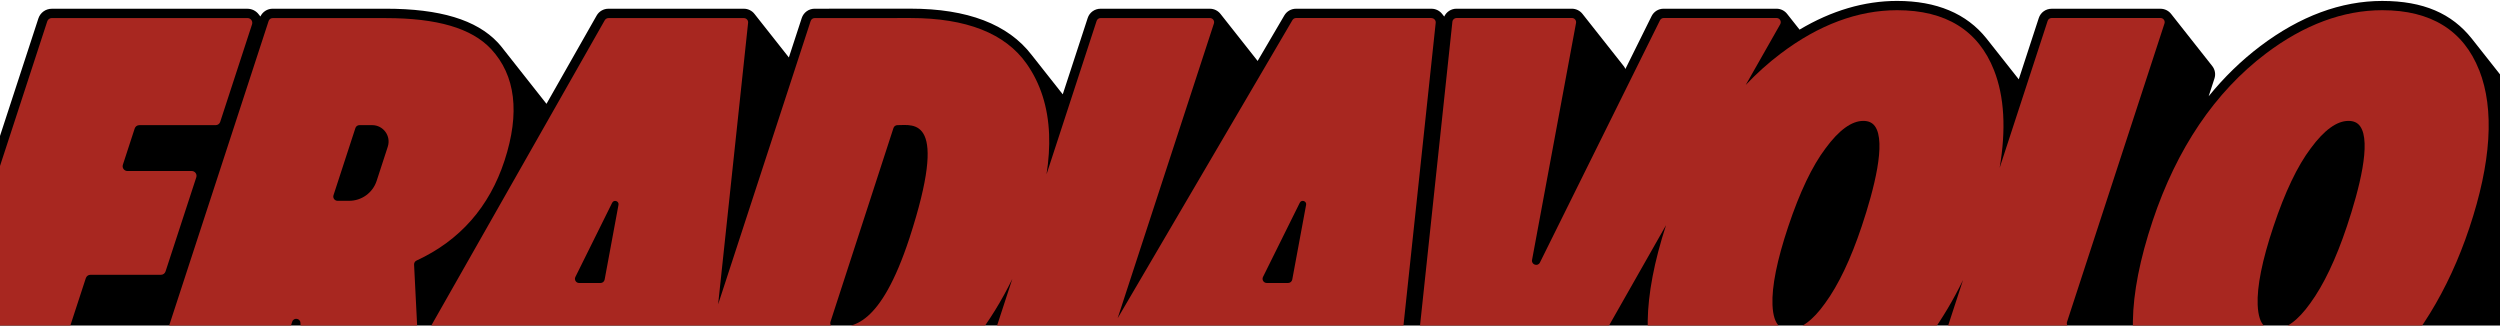
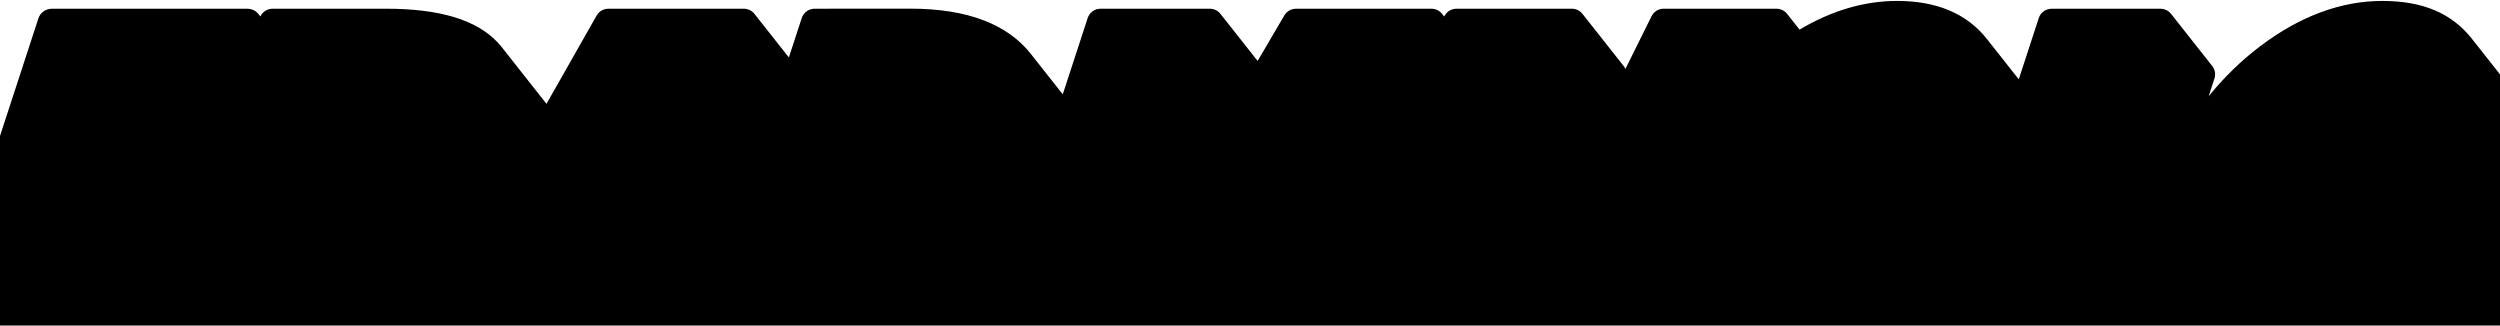
<svg xmlns="http://www.w3.org/2000/svg" width="1728" height="225" viewBox="0 0 1728 225" fill="none">
-   <path d="M1243.85 20.479C1265.96 7.313 1288.62 0.636 1311.25 0.636C1338.54 0.636 1359.34 9.372 1373.08 26.609L1395.37 54.828L1409.2 12.476C1410.45 8.639 1414.01 6.049 1418.06 6.049H1493.33C1496.25 6.049 1499.01 7.422 1500.77 9.746L1529.05 45.578C1531.02 48.043 1531.6 51.272 1530.63 54.267L1526.63 66.528C1537.32 53.362 1549.24 41.787 1562.29 31.913C1589.74 11.166 1618.12 0.652 1646.61 0.652C1675.1 0.652 1694.7 9.387 1708.44 26.625L1736.74 62.472C1741.29 68.135 1745.1 74.811 1748.04 82.299C1759.2 110.768 1756.93 148.924 1741.29 195.707C1726.52 239.931 1704.01 276.449 1674.41 304.279C1644.33 332.576 1612.04 346.943 1578.42 346.943C1553.29 346.943 1533.15 339.096 1518.55 323.606L1504.77 306.618L1495.51 334.947C1494.26 338.784 1490.7 341.374 1486.65 341.374H1354.83C1351.9 341.374 1349.14 340.001 1347.39 337.677L1328.41 313.654C1301.41 335.758 1272.71 346.958 1243.07 346.958C1217.94 346.958 1197.79 339.112 1183.19 323.622C1181.47 321.812 1179.82 319.862 1178.25 317.85L1142.61 270.49L1105 336.663C1103.35 339.564 1100.24 341.374 1096.89 341.374H1005.26C1002.36 341.374 999.605 340.001 997.839 337.692L996.463 335.961C994.979 339.174 991.728 341.358 987.977 341.358H905.474C902.598 341.358 899.863 340.017 898.097 337.755L873.138 306.15H869.497L854.603 336.179C853.009 339.377 849.805 341.374 846.226 341.374H773.335C773.241 341.374 773.116 341.374 773.006 341.374H697.427C694.504 341.374 691.754 340.001 689.987 337.677C689.987 337.677 669.483 311.704 669.467 311.688C642.227 331.655 609.938 341.374 570.976 341.374H430.194C427.319 341.374 424.584 340.032 422.818 337.77L397.859 306.166H394.217L379.323 336.195C377.729 339.393 374.525 341.389 370.946 341.389H242.62C239.651 341.389 236.885 339.986 235.119 337.614L218.24 316.228L212.129 334.947C210.879 338.8 207.3 341.389 203.252 341.389H125.234C122.296 341.389 119.53 340.001 117.78 337.677L89.476 301.845C87.507 299.38 86.929 296.151 87.898 293.156L107.73 232.443H93.133L59.735 334.682C58.422 338.691 54.703 341.389 50.467 341.389H-27.144C-30.207 341.389 -33.099 339.939 -34.943 337.505L-63.246 301.611C-65.278 299.053 -65.887 295.683 -64.871 292.579L26.524 12.757C27.837 8.748 31.557 6.049 35.792 6.049H171.042C174.105 6.049 176.996 7.5 178.825 9.933C178.871 9.98 178.903 10.027 178.934 10.074C178.981 10.136 179.028 10.199 179.075 10.261C179.122 10.323 179.168 10.386 179.215 10.433C179.262 10.495 179.309 10.557 179.356 10.604C179.403 10.667 179.45 10.729 179.497 10.791C179.544 10.854 179.59 10.916 179.637 10.963C179.684 11.025 179.731 11.088 179.778 11.135C179.825 11.197 179.872 11.259 179.919 11.322C179.934 11.353 179.965 11.369 179.981 11.4C181.513 8.14 184.795 6.018 188.467 6.018H266.657C304.009 6.018 329.343 13.677 344.112 29.433C344.769 30.135 345.441 30.884 346.159 31.757C346.691 32.365 377.635 71.629 377.729 71.769L412.393 10.76C414.05 7.843 417.16 6.034 420.52 6.034H514.151C517.073 6.034 519.839 7.406 521.59 9.731L545.267 39.713L554.16 12.476C555.426 8.623 559.005 6.018 563.068 6.018L629.349 5.987C668.686 5.987 696.864 16.766 713.133 38.044L734.576 65.202L751.814 12.445C753.064 8.608 756.628 6.034 760.675 6.034H836.255C839.178 6.034 841.928 7.406 843.694 9.731L869.278 42.131L887.72 10.682C889.392 7.812 892.471 6.034 895.8 6.034H989.431C992.353 6.034 995.119 7.406 996.885 9.731L998.245 11.447C999.73 8.218 1002.98 6.018 1006.72 6.018H1086.47C1089.34 6.018 1092.06 7.36 1093.83 9.621L1122.13 45.453C1122.7 46.14 1123.15 46.888 1123.48 47.668L1141.56 11.197C1143.14 7.999 1146.34 6.018 1149.9 6.018H1227.91C1230.81 6.018 1233.55 7.375 1235.31 9.668L1243.83 20.448L1243.85 20.479Z" fill="black" />
-   <path d="M1713.63 48.588C1702.81 21.023 1680.28 7.046 1646.63 7.046C1619.56 7.046 1592.49 17.124 1566.19 36.997C1530.98 63.625 1504.63 102.593 1487.86 152.792C1479.11 178.983 1474.53 202.273 1474.25 222.006C1474.23 223.472 1474.25 224.908 1474.25 226.327H1431.47C1429.5 226.327 1428.11 224.408 1428.72 222.536L1496.09 16.234C1496.7 14.363 1495.31 12.444 1493.34 12.444H1418.08C1416.83 12.444 1415.7 13.255 1415.33 14.441L1382.15 116.055C1386.69 89.396 1385.43 66.792 1378.29 48.588C1367.47 21.023 1344.94 7.046 1311.29 7.046C1284.22 7.046 1257.15 17.124 1230.85 36.997C1222.25 43.502 1214.19 50.74 1206.67 58.696L1230.49 16.765C1231.58 14.846 1230.19 12.444 1227.97 12.444H1149.97C1148.88 12.444 1147.86 13.068 1147.37 14.05L1064.39 181.463C1062.9 184.474 1058.34 182.961 1058.95 179.654L1089.36 15.86C1089.69 14.082 1088.33 12.444 1086.52 12.444H1006.76C1005.28 12.444 1004.05 13.551 1003.89 15.033L973.992 295.698C973.804 297.398 975.148 298.896 976.867 298.896H1068.5C1069.54 298.896 1070.5 298.334 1071.01 297.429L1151.56 155.646C1143.42 180.683 1139.15 202.99 1138.89 221.991C1138.61 241.973 1142.72 258.899 1151.13 272.33C1164.6 293.654 1185.98 304.465 1214.67 304.465C1246.58 304.465 1277.4 290.706 1306.25 263.547C1326.63 244.391 1343.56 220.93 1356.83 193.568L1323.68 295.074C1323.07 296.946 1324.46 298.864 1326.43 298.864H1458.26C1459.51 298.864 1460.63 298.053 1461.01 296.868L1476.84 248.385C1478.87 257.276 1482.09 265.279 1486.48 272.314C1499.95 293.639 1521.33 304.449 1550.03 304.449C1581.94 304.449 1612.76 290.69 1641.61 263.532C1670.43 236.436 1692.36 200.807 1706.8 157.596C1721.94 112.264 1724.26 75.575 1713.66 48.556L1713.63 48.588ZM1286.81 156.442C1279.25 179.077 1270.75 196.938 1261.51 209.589C1252.91 221.663 1244.48 227.793 1236.43 227.793C1231.89 227.793 1225.81 226.031 1225.14 210.79C1224.6 198.108 1228.25 179.857 1236.05 156.551C1243.97 132.84 1252.63 114.682 1261.82 102.53C1271.07 89.942 1279.84 83.561 1287.91 83.561C1291.53 83.561 1294.16 84.763 1295.96 87.243C1303.86 98.194 1295.35 130.921 1286.81 156.457V156.442ZM1622.17 156.442C1614.61 179.077 1606.1 196.938 1596.87 209.589C1588.27 221.663 1579.83 227.793 1571.78 227.793C1567.25 227.793 1561.17 226.031 1560.5 210.79C1559.95 198.108 1563.61 179.857 1571.41 156.551C1579.33 132.84 1587.99 114.682 1597.18 102.53C1606.43 89.942 1615.2 83.561 1623.26 83.561C1626.89 83.561 1629.52 84.763 1631.31 87.243C1639.22 98.194 1630.7 130.921 1622.17 156.457V156.442Z" fill="#A82720" />
-   <path d="M989.464 12.46H895.833C894.786 12.46 893.817 13.021 893.302 13.942L772.509 219.994L839.055 16.251C839.664 14.379 838.273 12.476 836.304 12.476H760.725C759.474 12.476 758.365 13.287 757.974 14.472L723.357 120.486C724.873 110.721 725.482 101.517 725.138 92.922C724.404 74 719.137 57.511 709.51 43.94C694.803 23.052 667.844 12.46 629.398 12.46L563.117 12.491C561.836 12.491 560.71 13.318 560.32 14.519L496.368 210.354C504.432 134.572 515.06 34.798 517.091 15.736C517.279 14.02 515.919 12.507 514.184 12.507H420.554C419.507 12.507 418.538 13.068 418.006 13.989L294.072 232.115C292.634 234.658 288.758 233.737 288.617 230.82L286.211 182.883C286.148 181.682 286.836 180.59 287.914 180.091C317.827 166.27 338.285 143.042 348.756 110.939C359.493 78.024 356.367 52.114 339.426 33.878C325.954 19.495 302.152 12.507 266.659 12.507H188.47C187.188 12.507 186.063 13.318 185.672 14.519L94.026 295.121C93.417 297.009 94.823 298.943 96.808 298.943H174.826C176.092 298.943 177.217 298.132 177.608 296.931L201.973 222.365C202.973 219.292 207.505 219.901 207.662 223.13L211.303 296.182C211.381 297.726 212.663 298.943 214.226 298.943H342.552C343.661 298.943 344.677 298.319 345.162 297.321L361.025 265.357C361.509 264.359 362.525 263.735 363.635 263.735H401.299C403.128 263.735 404.503 265.389 404.175 267.182L398.908 295.511C398.58 297.305 399.955 298.958 401.784 298.958H478.786H542.566C582.419 298.958 614.66 288.741 642.151 266.777C665.625 247.98 684.895 223.177 699.711 192.789L666.266 295.183C665.656 297.055 667.047 298.958 669.016 298.958H744.596C744.596 298.958 744.659 298.958 744.705 298.958H817.831C818.941 298.958 819.957 298.334 820.441 297.336L836.304 265.373C836.804 264.375 837.805 263.751 838.914 263.751H876.579C878.408 263.751 879.783 265.404 879.455 267.198L874.188 295.527C873.86 297.32 875.235 298.974 877.064 298.974H959.567C961.067 298.974 962.317 297.851 962.474 296.369C965.318 269.647 989.198 45.359 992.355 15.751C992.543 14.036 991.183 12.522 989.448 12.522L989.464 12.46ZM268.05 101.345C266.863 104.996 266.487 106.15 265.534 109.067C264.237 113.06 262.205 119.3 260.33 125.041C257.642 133.262 249.952 138.815 241.294 138.799C238.434 138.799 235.605 138.799 233.339 138.799C231.323 138.799 229.885 136.85 230.511 134.946L245.655 88.507C246.045 87.306 247.171 86.495 248.436 86.495C251.078 86.495 254.157 86.495 257.235 86.495C264.956 86.495 270.426 94.014 268.035 101.345H268.05ZM427.493 141.639L417.928 193.241C417.678 194.614 416.475 195.612 415.084 195.612H400.299C398.142 195.612 396.751 193.351 397.705 191.432L423.117 140.172C424.32 137.739 428.009 138.971 427.508 141.639H427.493ZM628.648 164.492C608.346 226.281 589.029 226.281 576.855 226.281C574.839 226.281 573.401 224.331 574.026 222.428L617.552 88.507C617.942 87.306 619.068 86.495 620.333 86.495C631.742 86.495 656.029 80.27 628.648 164.492ZM902.773 141.623L893.208 193.226C892.958 194.598 891.754 195.597 890.363 195.597H875.579C873.422 195.597 872.031 193.335 872.985 191.416L898.397 140.157C899.6 137.723 903.288 138.955 902.788 141.623H902.773Z" fill="#A82720" />
-   <path d="M114.406 187.672L135.677 122.544C136.38 120.407 134.77 118.208 132.52 118.208H88.088C85.837 118.208 84.228 116.008 84.931 113.871L93.105 88.803C93.558 87.43 94.824 86.51 96.261 86.51H149.055C150.493 86.51 151.774 85.59 152.212 84.217L174.217 16.812C174.92 14.675 173.31 12.475 171.06 12.475H35.81C34.373 12.475 33.091 13.396 32.653 14.768L-58.742 294.559C-59.446 296.696 -57.836 298.896 -55.585 298.896H22.073C23.511 298.896 24.792 297.975 25.23 296.602L59.331 192.227C59.785 190.87 61.05 189.934 62.488 189.934H111.249C112.687 189.934 113.969 189.013 114.406 187.641V187.672Z" fill="#A82720" />
+   <path d="M1243.85 20.479C1265.96 7.313 1288.62 0.636 1311.25 0.636C1338.54 0.636 1359.34 9.372 1373.08 26.609L1395.37 54.828L1409.2 12.476C1410.45 8.639 1414.01 6.049 1418.06 6.049H1493.33C1496.25 6.049 1499.01 7.422 1500.77 9.746L1529.05 45.578C1531.02 48.043 1531.6 51.272 1530.63 54.267L1526.63 66.528C1537.32 53.362 1549.24 41.787 1562.29 31.913C1589.74 11.166 1618.12 0.652 1646.61 0.652C1675.1 0.652 1694.7 9.387 1708.44 26.625L1736.74 62.472C1741.29 68.135 1745.1 74.811 1748.04 82.299C1759.2 110.768 1756.93 148.924 1741.29 195.707C1726.52 239.931 1704.01 276.449 1674.41 304.279C1644.33 332.576 1612.04 346.943 1578.42 346.943C1553.29 346.943 1533.15 339.096 1518.55 323.606L1504.77 306.618L1495.51 334.947C1494.26 338.784 1490.7 341.374 1486.65 341.374H1354.83C1351.9 341.374 1349.14 340.001 1347.39 337.677L1328.41 313.654C1301.41 335.758 1272.71 346.958 1243.07 346.958C1217.94 346.958 1197.79 339.112 1183.19 323.622C1181.47 321.812 1179.82 319.862 1178.25 317.85L1142.61 270.49L1105 336.663C1103.35 339.564 1100.24 341.374 1096.89 341.374H1005.26C1002.36 341.374 999.605 340.001 997.839 337.692L996.463 335.961C994.979 339.174 991.728 341.358 987.977 341.358H905.474C902.598 341.358 899.863 340.017 898.097 337.755L873.138 306.15H869.497L854.603 336.179C853.009 339.377 849.805 341.374 846.226 341.374H773.335C773.241 341.374 773.116 341.374 773.006 341.374H697.427C694.504 341.374 691.754 340.001 689.987 337.677C689.987 337.677 669.483 311.704 669.467 311.688C642.227 331.655 609.938 341.374 570.976 341.374H430.194C427.319 341.374 424.584 340.032 422.818 337.77L397.859 306.166H394.217L379.323 336.195C377.729 339.393 374.525 341.389 370.946 341.389H242.62C239.651 341.389 236.885 339.986 235.119 337.614L218.24 316.228L212.129 334.947C210.879 338.8 207.3 341.389 203.252 341.389H125.234C122.296 341.389 119.53 340.001 117.78 337.677L89.476 301.845C87.507 299.38 86.929 296.151 87.898 293.156L107.73 232.443H93.133L59.735 334.682C58.422 338.691 54.703 341.389 50.467 341.389H-27.144C-30.207 341.389 -33.099 339.939 -34.943 337.505C-65.278 299.053 -65.887 295.683 -64.871 292.579L26.524 12.757C27.837 8.748 31.557 6.049 35.792 6.049H171.042C174.105 6.049 176.996 7.5 178.825 9.933C178.871 9.98 178.903 10.027 178.934 10.074C178.981 10.136 179.028 10.199 179.075 10.261C179.122 10.323 179.168 10.386 179.215 10.433C179.262 10.495 179.309 10.557 179.356 10.604C179.403 10.667 179.45 10.729 179.497 10.791C179.544 10.854 179.59 10.916 179.637 10.963C179.684 11.025 179.731 11.088 179.778 11.135C179.825 11.197 179.872 11.259 179.919 11.322C179.934 11.353 179.965 11.369 179.981 11.4C181.513 8.14 184.795 6.018 188.467 6.018H266.657C304.009 6.018 329.343 13.677 344.112 29.433C344.769 30.135 345.441 30.884 346.159 31.757C346.691 32.365 377.635 71.629 377.729 71.769L412.393 10.76C414.05 7.843 417.16 6.034 420.52 6.034H514.151C517.073 6.034 519.839 7.406 521.59 9.731L545.267 39.713L554.16 12.476C555.426 8.623 559.005 6.018 563.068 6.018L629.349 5.987C668.686 5.987 696.864 16.766 713.133 38.044L734.576 65.202L751.814 12.445C753.064 8.608 756.628 6.034 760.675 6.034H836.255C839.178 6.034 841.928 7.406 843.694 9.731L869.278 42.131L887.72 10.682C889.392 7.812 892.471 6.034 895.8 6.034H989.431C992.353 6.034 995.119 7.406 996.885 9.731L998.245 11.447C999.73 8.218 1002.98 6.018 1006.72 6.018H1086.47C1089.34 6.018 1092.06 7.36 1093.83 9.621L1122.13 45.453C1122.7 46.14 1123.15 46.888 1123.48 47.668L1141.56 11.197C1143.14 7.999 1146.34 6.018 1149.9 6.018H1227.91C1230.81 6.018 1233.55 7.375 1235.31 9.668L1243.83 20.448L1243.85 20.479Z" fill="black" />
</svg>